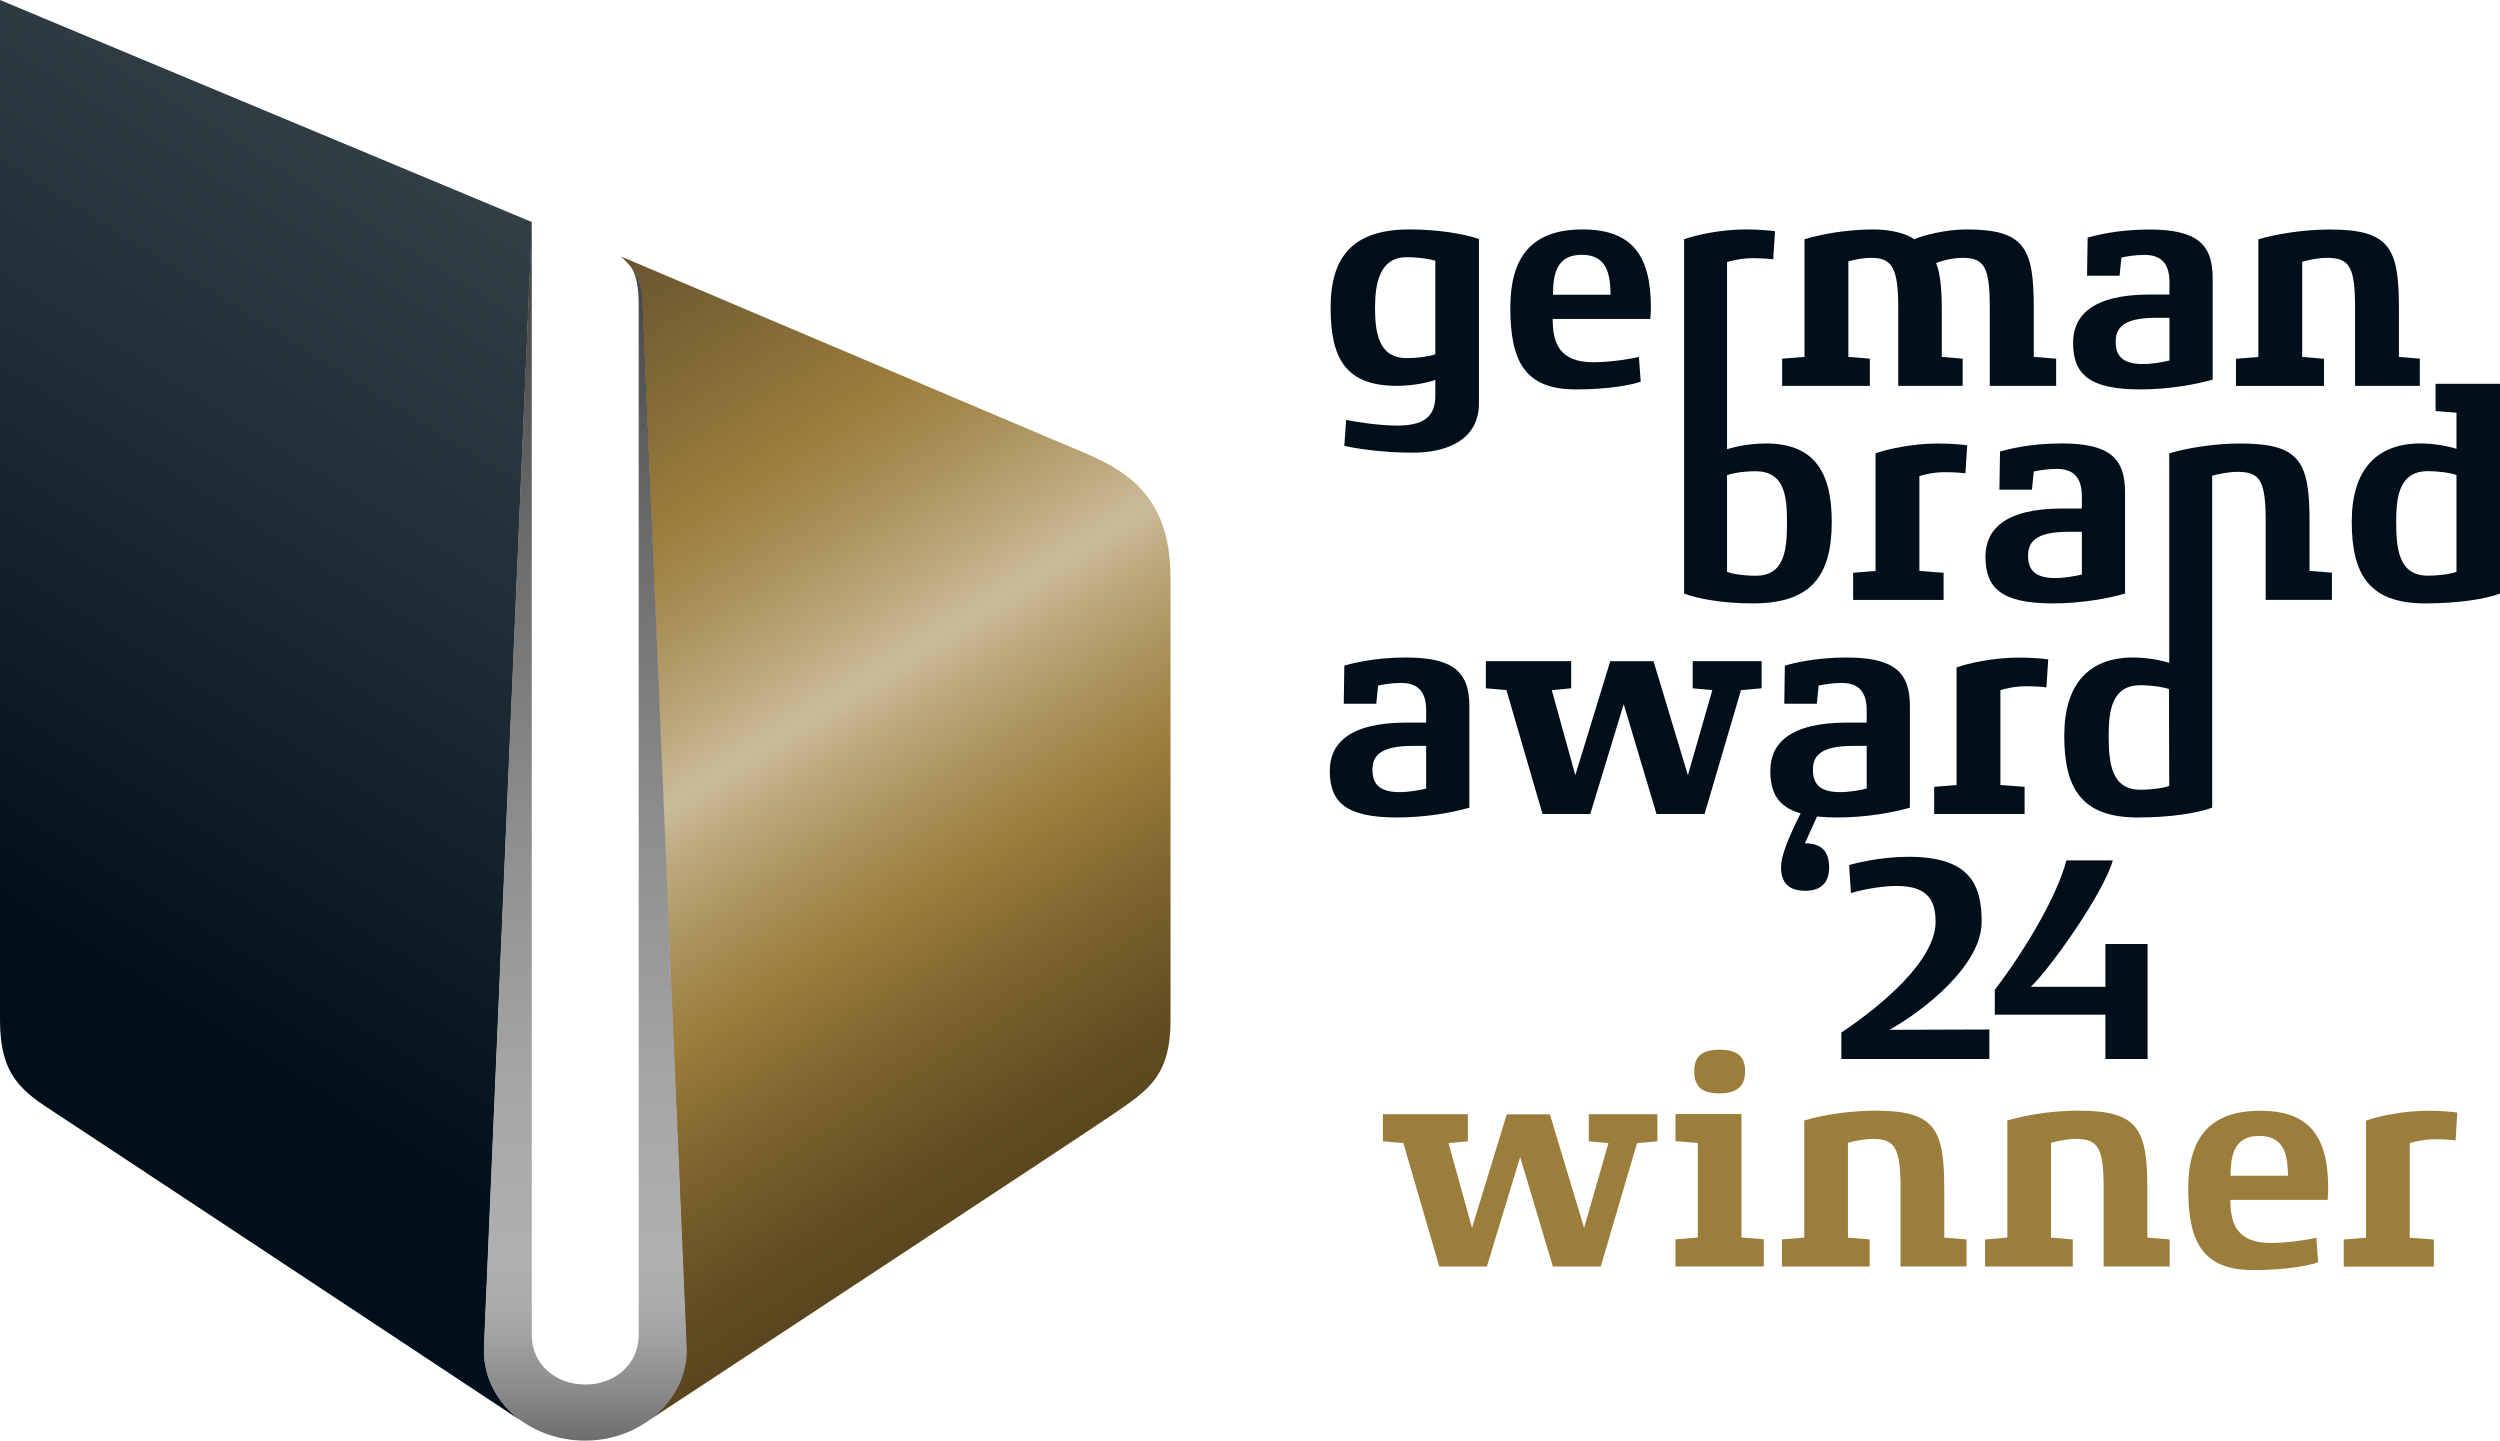
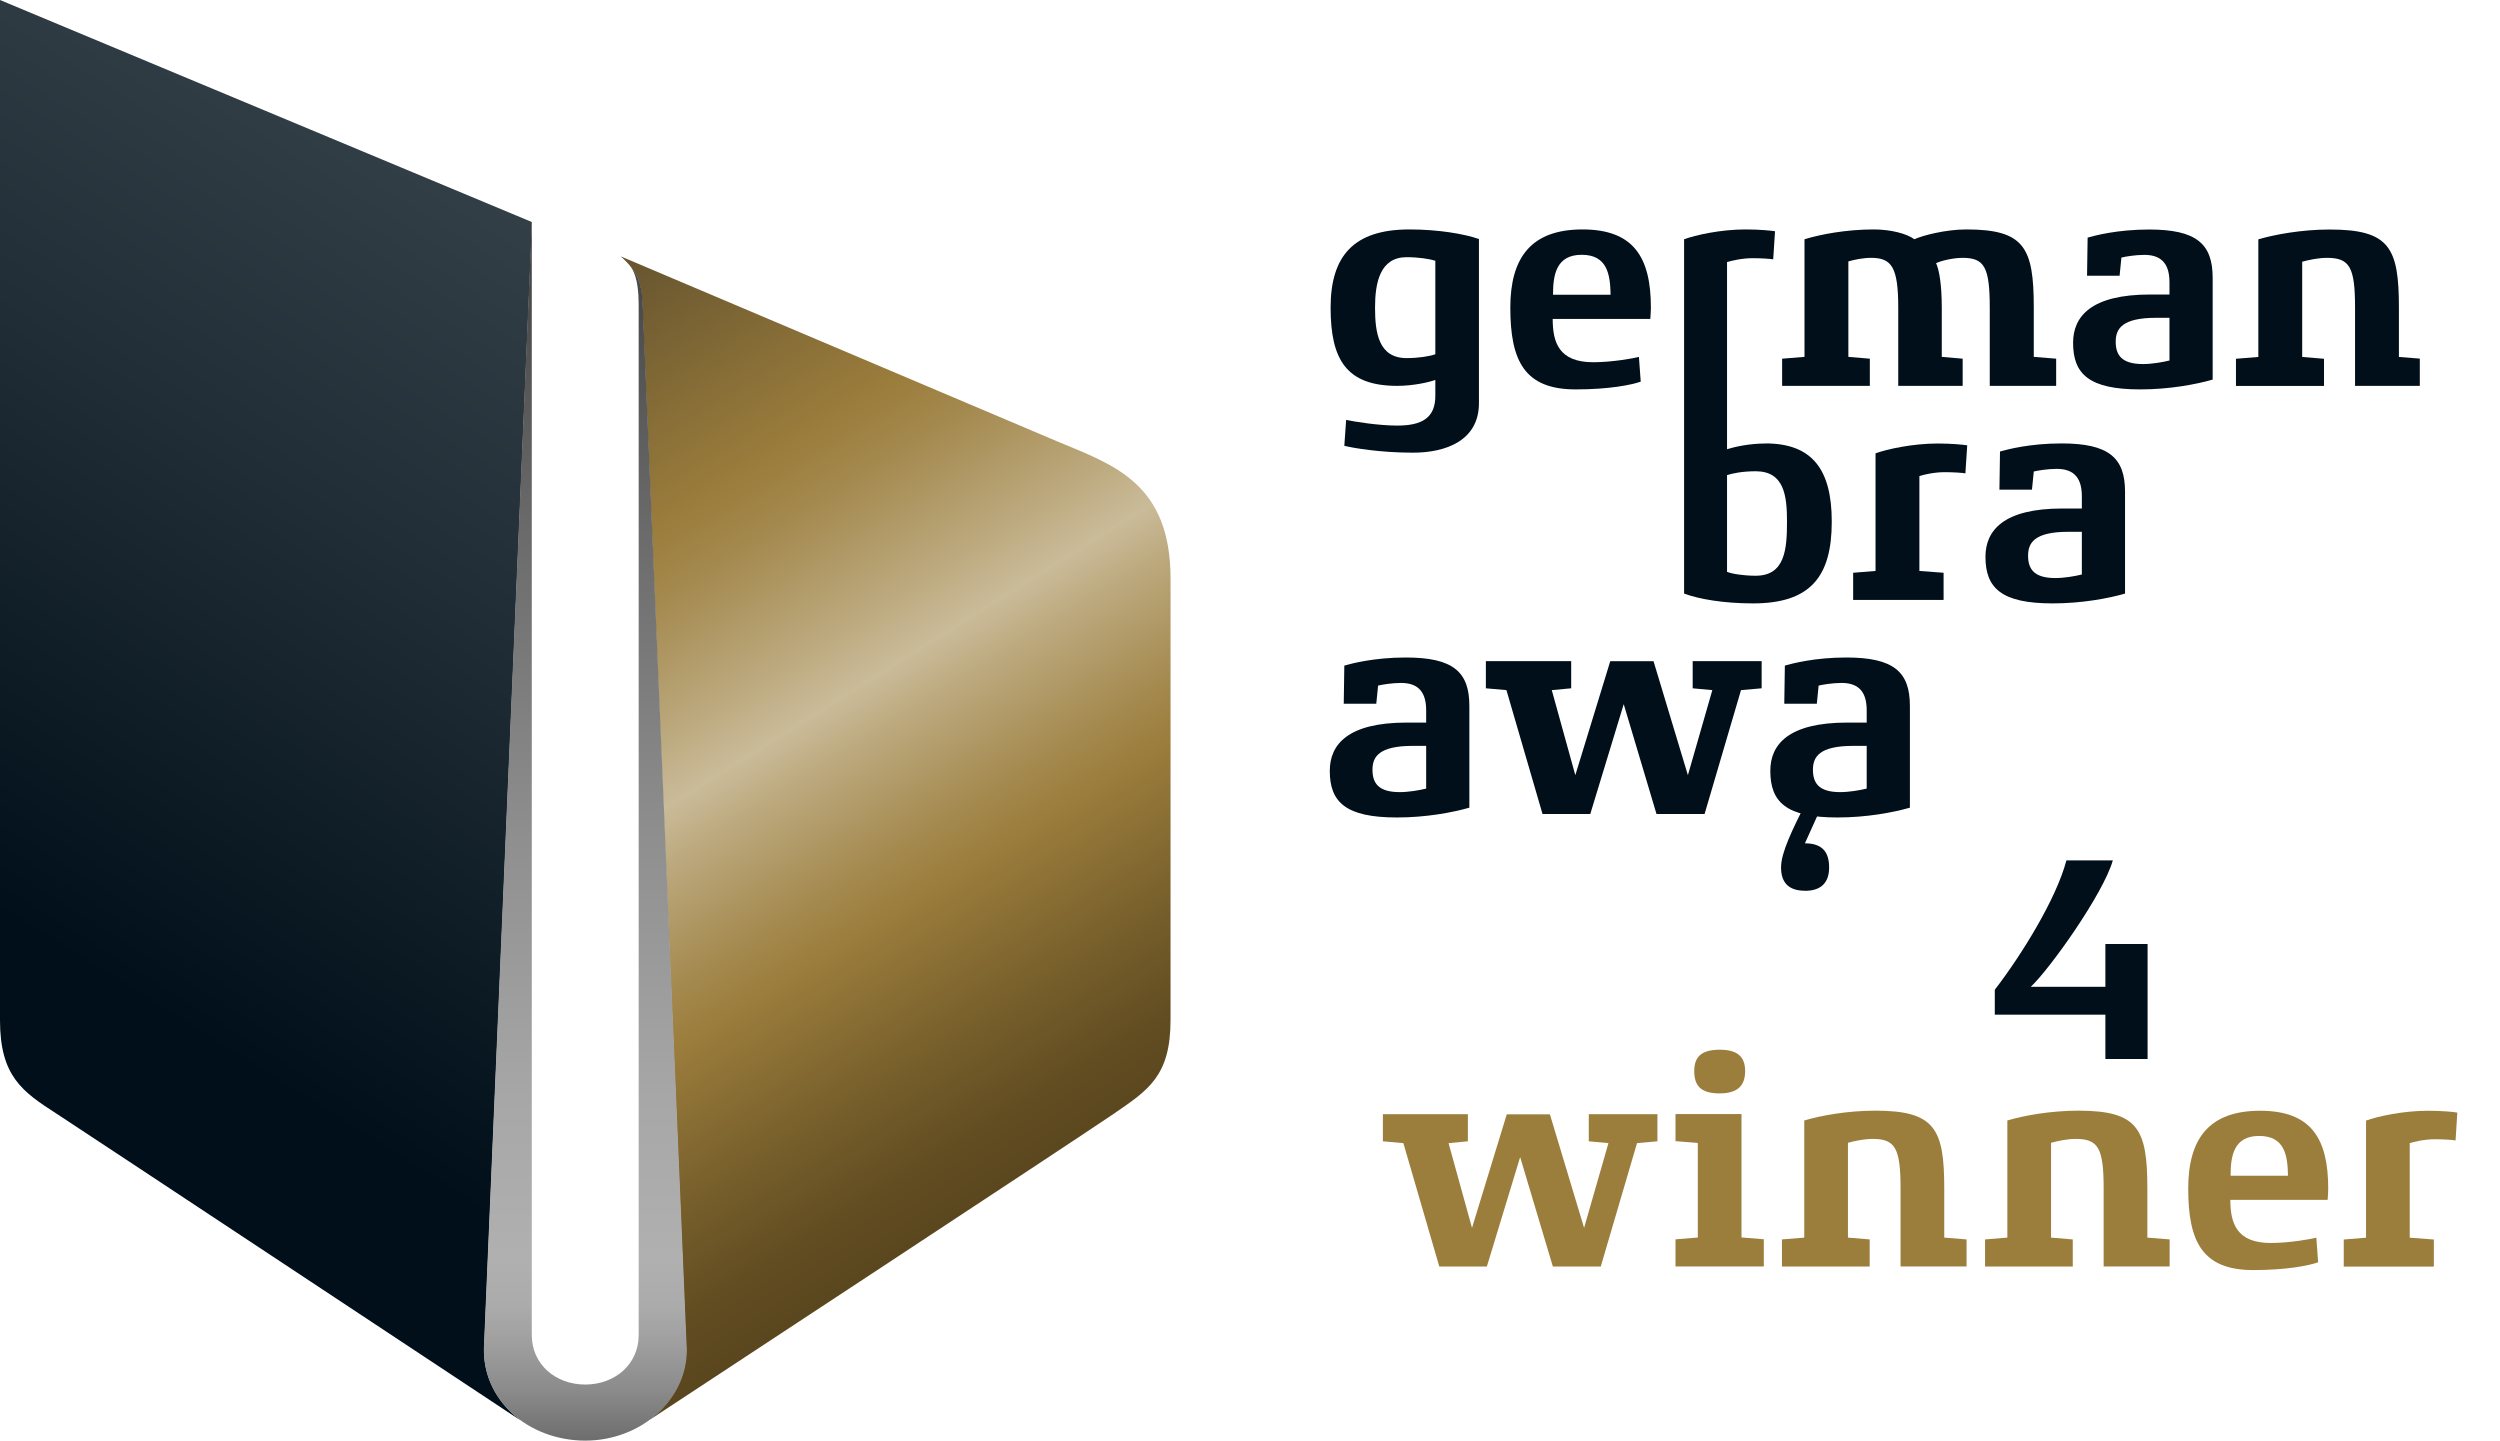
<svg xmlns="http://www.w3.org/2000/svg" id="Ebene_1" viewBox="0 0 302.7 174.44">
  <defs>
    <linearGradient id="Unbenannter_Verlauf_2" x1="61.22" y1="39.79" x2="125.49" y2="142.65" gradientUnits="userSpaceOnUse">
      <stop offset="0" stop-color="#66542f" />
      <stop offset=".25" stop-color="#9b7d3c" />
      <stop offset=".31" stop-color="#a4894e" />
      <stop offset=".43" stop-color="#bca97e" />
      <stop offset=".49" stop-color="#cabb99" />
      <stop offset=".54" stop-color="#bca97e" />
      <stop offset=".65" stop-color="#a4894e" />
      <stop offset=".7" stop-color="#9b7d3c" />
      <stop offset=".82" stop-color="#7b622d" />
      <stop offset=".93" stop-color="#624d22" />
      <stop offset="1" stop-color="#5a461e" />
    </linearGradient>
    <linearGradient id="Unbenannter_Verlauf_3" x1="67.31" y1="28.71" x2="1.72" y2="133.66" gradientUnits="userSpaceOnUse">
      <stop offset="0" stop-color="#333f47" />
      <stop offset=".35" stop-color="#202d36" />
      <stop offset=".85" stop-color="#000f19" />
    </linearGradient>
    <linearGradient id="Unbenannter_Verlauf_34" x1="70.87" y1="26.88" x2="70.87" y2="174.44" gradientUnits="userSpaceOnUse">
      <stop offset="0" stop-color="#404040" />
      <stop offset=".23" stop-color="#676767" />
      <stop offset=".5" stop-color="#8e8e8e" />
      <stop offset=".72" stop-color="#a7a7a7" />
      <stop offset=".85" stop-color="#b0b0b0" />
      <stop offset=".89" stop-color="#ababab" />
      <stop offset=".92" stop-color="#9f9f9f" />
      <stop offset=".96" stop-color="#8a8a8a" />
      <stop offset="1" stop-color="#6d6d6d" />
      <stop offset="1" stop-color="#6d6d6d" />
    </linearGradient>
  </defs>
  <path d="m218.54,107.85c-2.06,0-2.89-1.08-2.89-2.82,0-1.84,1.37-4.55,3.07-7.98h2.1l-2.28,5.06c2.13,0,2.93,1.08,2.93,2.93,0,1.73-.87,2.82-2.93,2.82Z" fill="#000f19" />
  <path d="m179.07,48.81c0,4.52-3.97,6-7.99,6s-7.3-.58-8.31-.83l.22-3.14c1.01.22,3.94.69,6.18.69,2.96,0,4.66-.9,4.62-3.69v-1.84c-.76.29-2.71.72-4.62.72-6.18,0-8.06-3.22-8.06-9.47s2.78-9.47,9.54-9.47c3.5,0,6.65.54,8.42,1.16v19.88Zm-5.28-17.24c-.69-.22-2.06-.43-3.47-.43-3.22,0-3.83,3.07-3.83,6.11s.43,6.11,3.83,6.11c1.41,0,2.82-.22,3.47-.47v-11.31Z" fill="#000f19" />
  <path d="m199.82,38.62h-11.82c0,2.85.76,5.24,4.91,5.24,2.24,0,4.91-.47,5.53-.65l.22,3c-1.16.4-3.83.94-7.88.94-6.18,0-7.91-3.43-7.91-9.9,0-6.07,2.53-9.47,8.74-9.47s8.28,3.4,8.28,9.47c0,.18-.04,1.19-.07,1.37Zm-4.81-2.93c-.04-2.46-.4-4.84-3.5-4.84s-3.47,2.46-3.47,4.84h6.97Z" fill="#000f19" />
  <path d="m248.94,46.72h-8.02v-9.47c0-4.91-.65-6.03-3.29-6.03-1.3,0-2.82.43-3.21.65.36.76.69,2.49.69,5.38v5.96l2.53.22v3.29h-7.8v-9.47c0-4.91-.8-6.03-3.29-6.03-.98,0-2.02.22-2.75.43v11.56l2.6.22v3.29h-10.62v-3.29l2.71-.22v-14.24c1.88-.58,5.02-1.19,8.38-1.19,2.06,0,4.01.51,4.92,1.19,1.01-.47,3.83-1.19,6.29-1.19,7.05,0,8.17,2.21,8.17,9.47v5.96l2.71.22v3.29Z" fill="#000f19" />
  <path d="m267.92,45.96c-2.02.58-5.24,1.19-8.78,1.19-6.18,0-8.13-1.84-8.13-5.64,0-3.21,2.2-5.85,9.32-5.85h2.35v-1.48c0-1.99-.76-3.32-3.04-3.32-1.12,0-2.39.22-2.78.33l-.22,2.2h-3.94l.07-4.62c.87-.25,3.61-.98,7.44-.98,5.75,0,7.7,1.74,7.7,5.86v12.32Zm-5.24-7.48h-1.63c-4.12,0-4.88,1.34-4.88,2.89s.65,2.71,3.29,2.71c1.08,0,2.38-.22,3.22-.43v-5.17Z" fill="#000f19" />
  <path d="m237.96,57.31c-.4-.07-1.52-.14-2.49-.14-1.34,0-2.6.32-3.07.47v11.49l2.93.22v3.29h-10.95v-3.29l2.71-.22v-14.24c1.37-.5,4.48-1.19,7.52-1.19,1.73,0,3.14.15,3.58.22l-.22,3.4Z" fill="#000f19" />
  <path d="m257.31,71.87c-2.02.58-5.24,1.19-8.78,1.19-6.18,0-8.13-1.84-8.13-5.64,0-3.21,2.2-5.85,9.32-5.85h2.35v-1.48c0-1.99-.76-3.32-3.04-3.32-1.12,0-2.39.22-2.78.32l-.22,2.2h-3.94l.07-4.62c.87-.25,3.61-.98,7.44-.98,5.75,0,7.7,1.74,7.7,5.86v12.32Zm-5.24-7.48h-1.63c-4.12,0-4.88,1.34-4.88,2.89s.65,2.71,3.29,2.71c1.08,0,2.38-.22,3.22-.43v-5.17Z" fill="#000f19" />
  <path d="m177.92,97.79c-2.02.58-5.24,1.19-8.78,1.19-6.18,0-8.13-1.84-8.13-5.64,0-3.21,2.2-5.85,9.32-5.85h2.35v-1.48c0-1.99-.76-3.32-3.04-3.32-1.12,0-2.38.22-2.78.32l-.22,2.2h-3.94l.07-4.62c.87-.25,3.61-.98,7.44-.98,5.75,0,7.7,1.74,7.7,5.86v12.32Zm-5.24-7.48h-1.62c-4.12,0-4.88,1.34-4.88,2.89s.65,2.71,3.29,2.71c1.08,0,2.38-.22,3.21-.43v-5.17Z" fill="#000f19" />
  <path d="m213.29,83.34l-2.49.22-4.41,15h-5.82l-3.97-13.3-4.05,13.3h-5.78l-4.37-15-2.49-.22v-3.29h10.33v3.29l-2.35.22,2.85,10.3,4.23-13.8h5.24l4.16,13.8,2.96-10.3-2.38-.22v-3.29h8.35v3.29Z" fill="#000f19" />
  <path d="m231.26,97.79c-2.02.58-5.24,1.19-8.78,1.19-6.18,0-8.13-1.84-8.13-5.64,0-3.21,2.2-5.85,9.32-5.85h2.35v-1.48c0-1.99-.76-3.32-3.04-3.32-1.12,0-2.38.22-2.78.32l-.22,2.2h-3.94l.07-4.62c.87-.25,3.61-.98,7.44-.98,5.75,0,7.7,1.74,7.7,5.86v12.32Zm-5.24-7.48h-1.63c-4.12,0-4.88,1.34-4.88,2.89s.65,2.71,3.29,2.71c1.08,0,2.38-.22,3.22-.43v-5.17Z" fill="#000f19" />
-   <path d="m247.77,83.23c-.4-.07-1.52-.14-2.49-.14-1.34,0-2.6.32-3.07.47v11.49l2.93.22v3.29h-10.95v-3.29l2.71-.22v-14.24c1.37-.5,4.48-1.19,7.52-1.19,1.73,0,3.14.15,3.58.22l-.22,3.4Z" fill="#000f19" />
  <path d="m213.77,53.7c-1.99,0-3.72.4-4.66.69v-22.66c.47-.14,1.76-.47,3.1-.47.97,0,2.09.07,2.49.14l.22-3.4c-.43-.07-1.84-.22-3.58-.22-3.04,0-6.05.69-7.43,1.19v42.9c1.73.65,4.73,1.19,8.34,1.19,6.97,0,9.54-3.25,9.54-9.9,0-6.29-2.35-9.47-8.02-9.47Zm-1.19,16.01c-1.45,0-2.86-.22-3.47-.47v-11.71c.58-.21,1.88-.47,3.47-.47,3.47,0,3.79,3,3.79,6.11,0,3.36-.25,6.54-3.79,6.54Z" fill="#000f19" />
-   <path d="m279.64,69.13v-5.96c0-7.26-1.12-9.47-8.38-9.47-3.43,0-6.69.62-8.61,1.19v25.37c-1.01-.33-2.77-.65-4.36-.65-5.35,0-8.35,3.18-8.35,9.47s2.02,9.9,8.89,9.9c3.9,0,7.21-.51,9.02-1.19v-40.19c.79-.22,2.04-.47,3.08-.47,2.75,0,3.4,1.12,3.4,6.03v9.47h8.02v-3.29l-2.71-.22Zm-16.99,26.02c-.58.25-2.09.47-3.5.47-3.5,0-3.83-3.22-3.83-6.54,0-3.07.4-6.11,3.83-6.11,1.45,0,2.82.22,3.47.47l.03,11.71Z" fill="#000f19" />
  <path d="m292.99,46.72v-3.3l-2.53-.2v-5.96c0-7.26-1.12-9.47-8.38-9.47-3.43,0-6.72.62-8.64,1.19v14.24l-2.71.22v3.29h10.66v-3.29l-2.64-.22v-11.53c.79-.22,1.95-.47,3-.47,2.75,0,3.4,1.12,3.4,6.03v9.47h7.84Z" fill="#000f19" />
-   <path d="m294.9,46.47v3.3l2.53.2v4.37c-1.01-.32-2.75-.65-4.33-.65-5.35,0-8.35,3.18-8.35,9.47s2.02,9.9,8.89,9.9c3.9,0,7.26-.51,9.07-1.19v-25.4h-7.8Zm2.53,22.76c-.58.25-2.06.47-3.47.47-3.51,0-3.83-3.22-3.83-6.54,0-3.07.4-6.11,3.83-6.11,1.45,0,2.82.22,3.47.47v11.71Z" fill="#000f19" />
-   <path d="m240.88,128.22h-17.93v-3.2c5.18-3.46,11.41-8.86,11.41-13.39,0-2.48-.83-4.36-4.71-4.36-2.23,0-4.75.61-5.54.86l-.22-3.38c.54-.18,3.71-1.01,7.16-1.01,7.27,0,8.89,3.13,8.89,7.88,0,5.25-6.98,10.73-11.16,13.07l12.09-.04v3.56Z" fill="#000f19" />
  <path d="m260.03,128.22h-5.11v-5.36h-13.39v-3.02c3.24-4.21,7.45-11.01,8.67-15.66h5.62c-1.15,4.03-7.59,13.1-9.93,15.3h9.03v-5.18h5.11v13.93Z" fill="#000f19" />
  <path d="m200.69,138.19l-2.48.22-4.39,14.94h-5.8l-3.96-13.25-4.03,13.25h-5.76l-4.35-14.94-2.48-.22v-3.28h10.29v3.28l-2.34.22,2.84,10.26,4.21-13.75h5.22l4.14,13.75,2.95-10.26-2.38-.22v-3.28h8.31v3.28Z" fill="#9b7d3c" />
  <path d="m213.56,153.34h-10.69v-3.28l2.7-.22v-11.45l-2.7-.22v-3.28h7.99v14.94l2.7.22v3.28Zm-5.36-20.95c-2.3,0-3.06-.97-3.06-2.7s.86-2.59,3.1-2.59,3.06.94,3.06,2.59-.79,2.7-3.1,2.7Z" fill="#9b7d3c" />
  <path d="m238.11,153.34h-7.99v-9.43c0-4.9-.65-6.01-3.38-6.01-1.04,0-2.2.25-2.99.47v11.48l2.63.22v3.28h-10.62v-3.28l2.7-.22v-14.18c1.91-.58,5.18-1.19,8.6-1.19,7.23,0,8.35,2.2,8.35,9.43v5.94l2.7.22v3.28Z" fill="#9b7d3c" />
  <path d="m262.7,153.34h-7.99v-9.43c0-4.9-.65-6.01-3.38-6.01-1.04,0-2.2.25-2.99.47v11.48l2.63.22v3.28h-10.62v-3.28l2.7-.22v-14.18c1.91-.58,5.18-1.19,8.6-1.19,7.24,0,8.35,2.2,8.35,9.43v5.94l2.7.22v3.28Z" fill="#9b7d3c" />
  <path d="m281.82,145.28h-11.77c0,2.84.76,5.22,4.9,5.22,2.23,0,4.9-.47,5.51-.65l.22,2.99c-1.15.4-3.82.94-7.85.94-6.16,0-7.88-3.42-7.88-9.86,0-6.05,2.52-9.43,8.71-9.43s8.24,3.38,8.24,9.43c0,.18-.04,1.19-.07,1.37Zm-4.79-2.92c-.04-2.45-.39-4.82-3.49-4.82s-3.46,2.45-3.46,4.82h6.95Z" fill="#9b7d3c" />
  <path d="m297.31,138.08c-.4-.07-1.51-.14-2.48-.14-1.33,0-2.59.32-3.06.47v11.45l2.92.22v3.28h-10.91v-3.28l2.7-.22v-14.18c1.37-.5,4.46-1.19,7.49-1.19,1.73,0,3.13.14,3.56.22l-.21,3.38Z" fill="#9b7d3c" />
  <path d="m75.18,31.06c2.11,1.9,2.48,3.29,2.6,5.77.04.96,5.26,125.47,5.26,125.47l.02.6c.25,3.57-1.66,6.75-3.94,8.63-.15.13-.27.24-.42.36,0,0,52.44-34.47,56.22-37.08,4.09-2.82,6.81-4.5,6.81-11.31v-53.43c0-11.52-6.81-13.75-13.63-16.59l-52.92-22.43Z" fill="url(#Unbenannter_Verlauf_2)" />
  <path d="m58.64,162.84l.02-.58,5.66-132.92.07-2.46L0,0v123.53c0,6.79,2.73,8.66,6.81,11.29,1.38.88,56.21,37.16,56.21,37.16-.07-.05-.19-.16-.27-.22-2.59-2.06-4.36-5.2-4.12-8.91Z" fill="url(#Unbenannter_Verlauf_3)" />
  <path d="m83.13,162.86l-5.31-126.02c-.07-2.83-.93-3.96-1.6-4.72h0c.41.47,1.11,1.55,1.11,4.72v124.8c0,3.58-2.9,6-6.47,6s-6.47-2.42-6.47-6V26.88l-5.79,135.97c-.37,6.76,5.49,11.58,12.27,11.58s12.66-5.1,12.27-11.58Z" fill="url(#Unbenannter_Verlauf_34)" />
</svg>